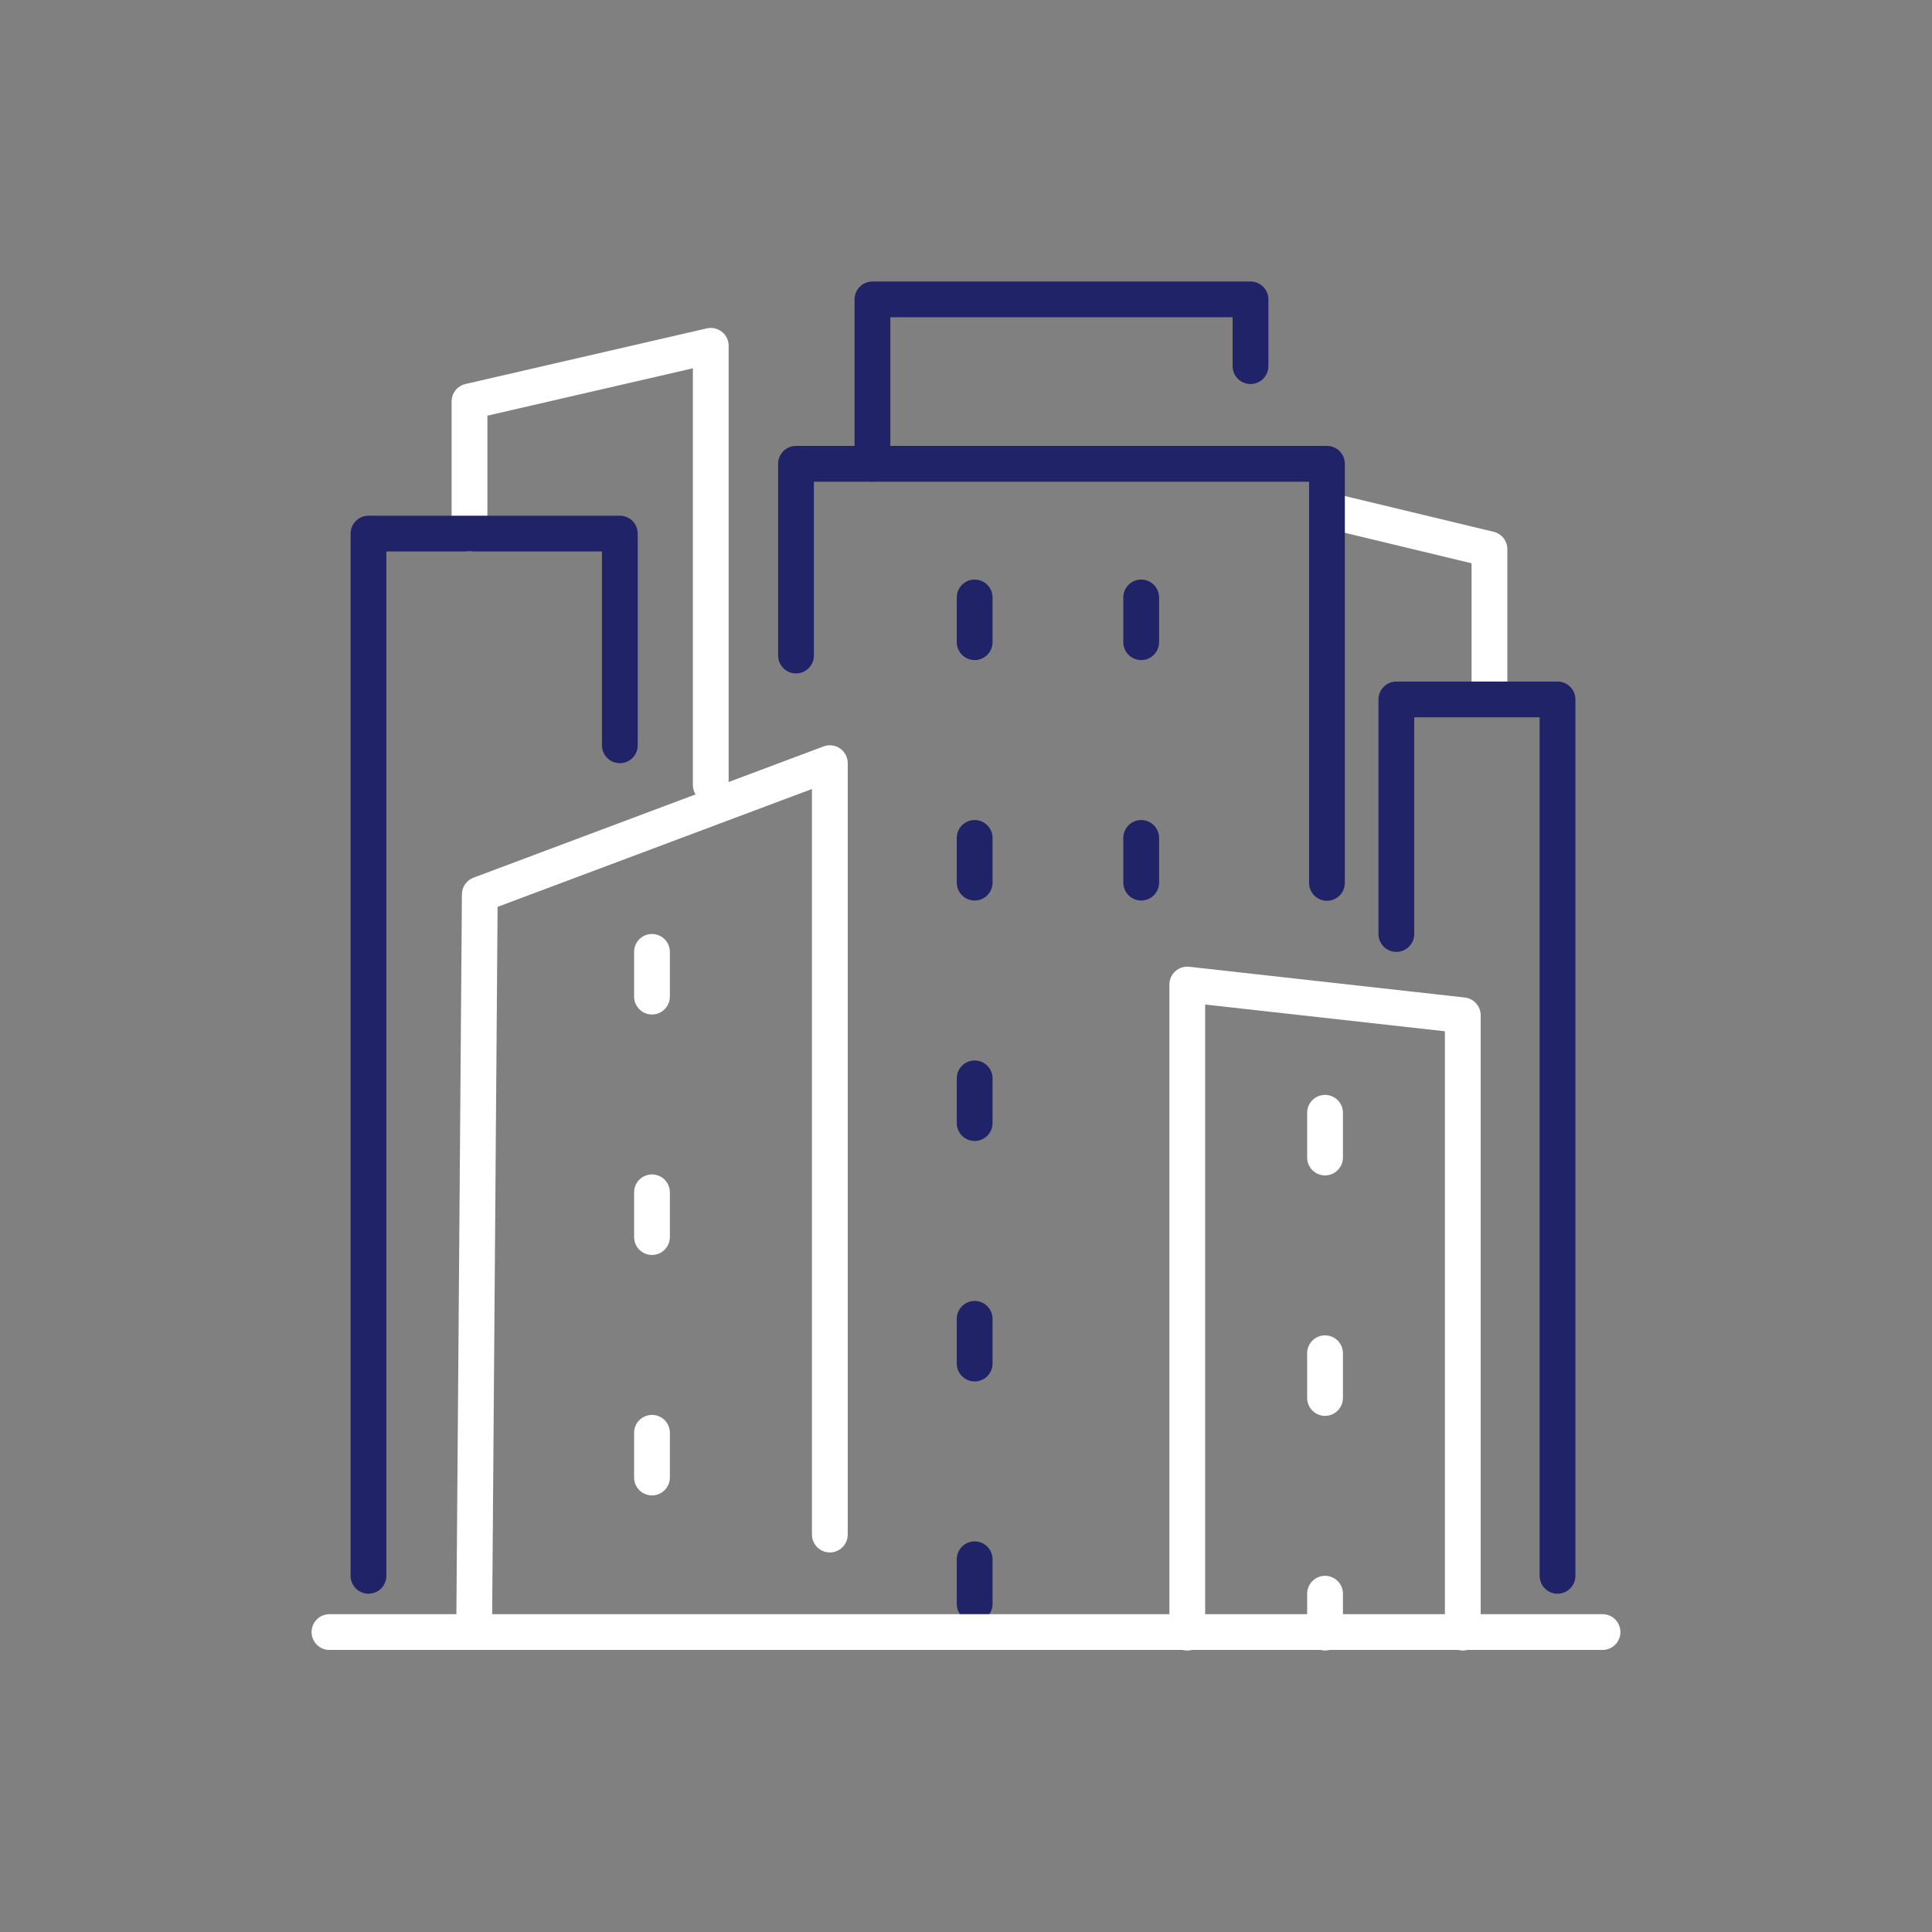
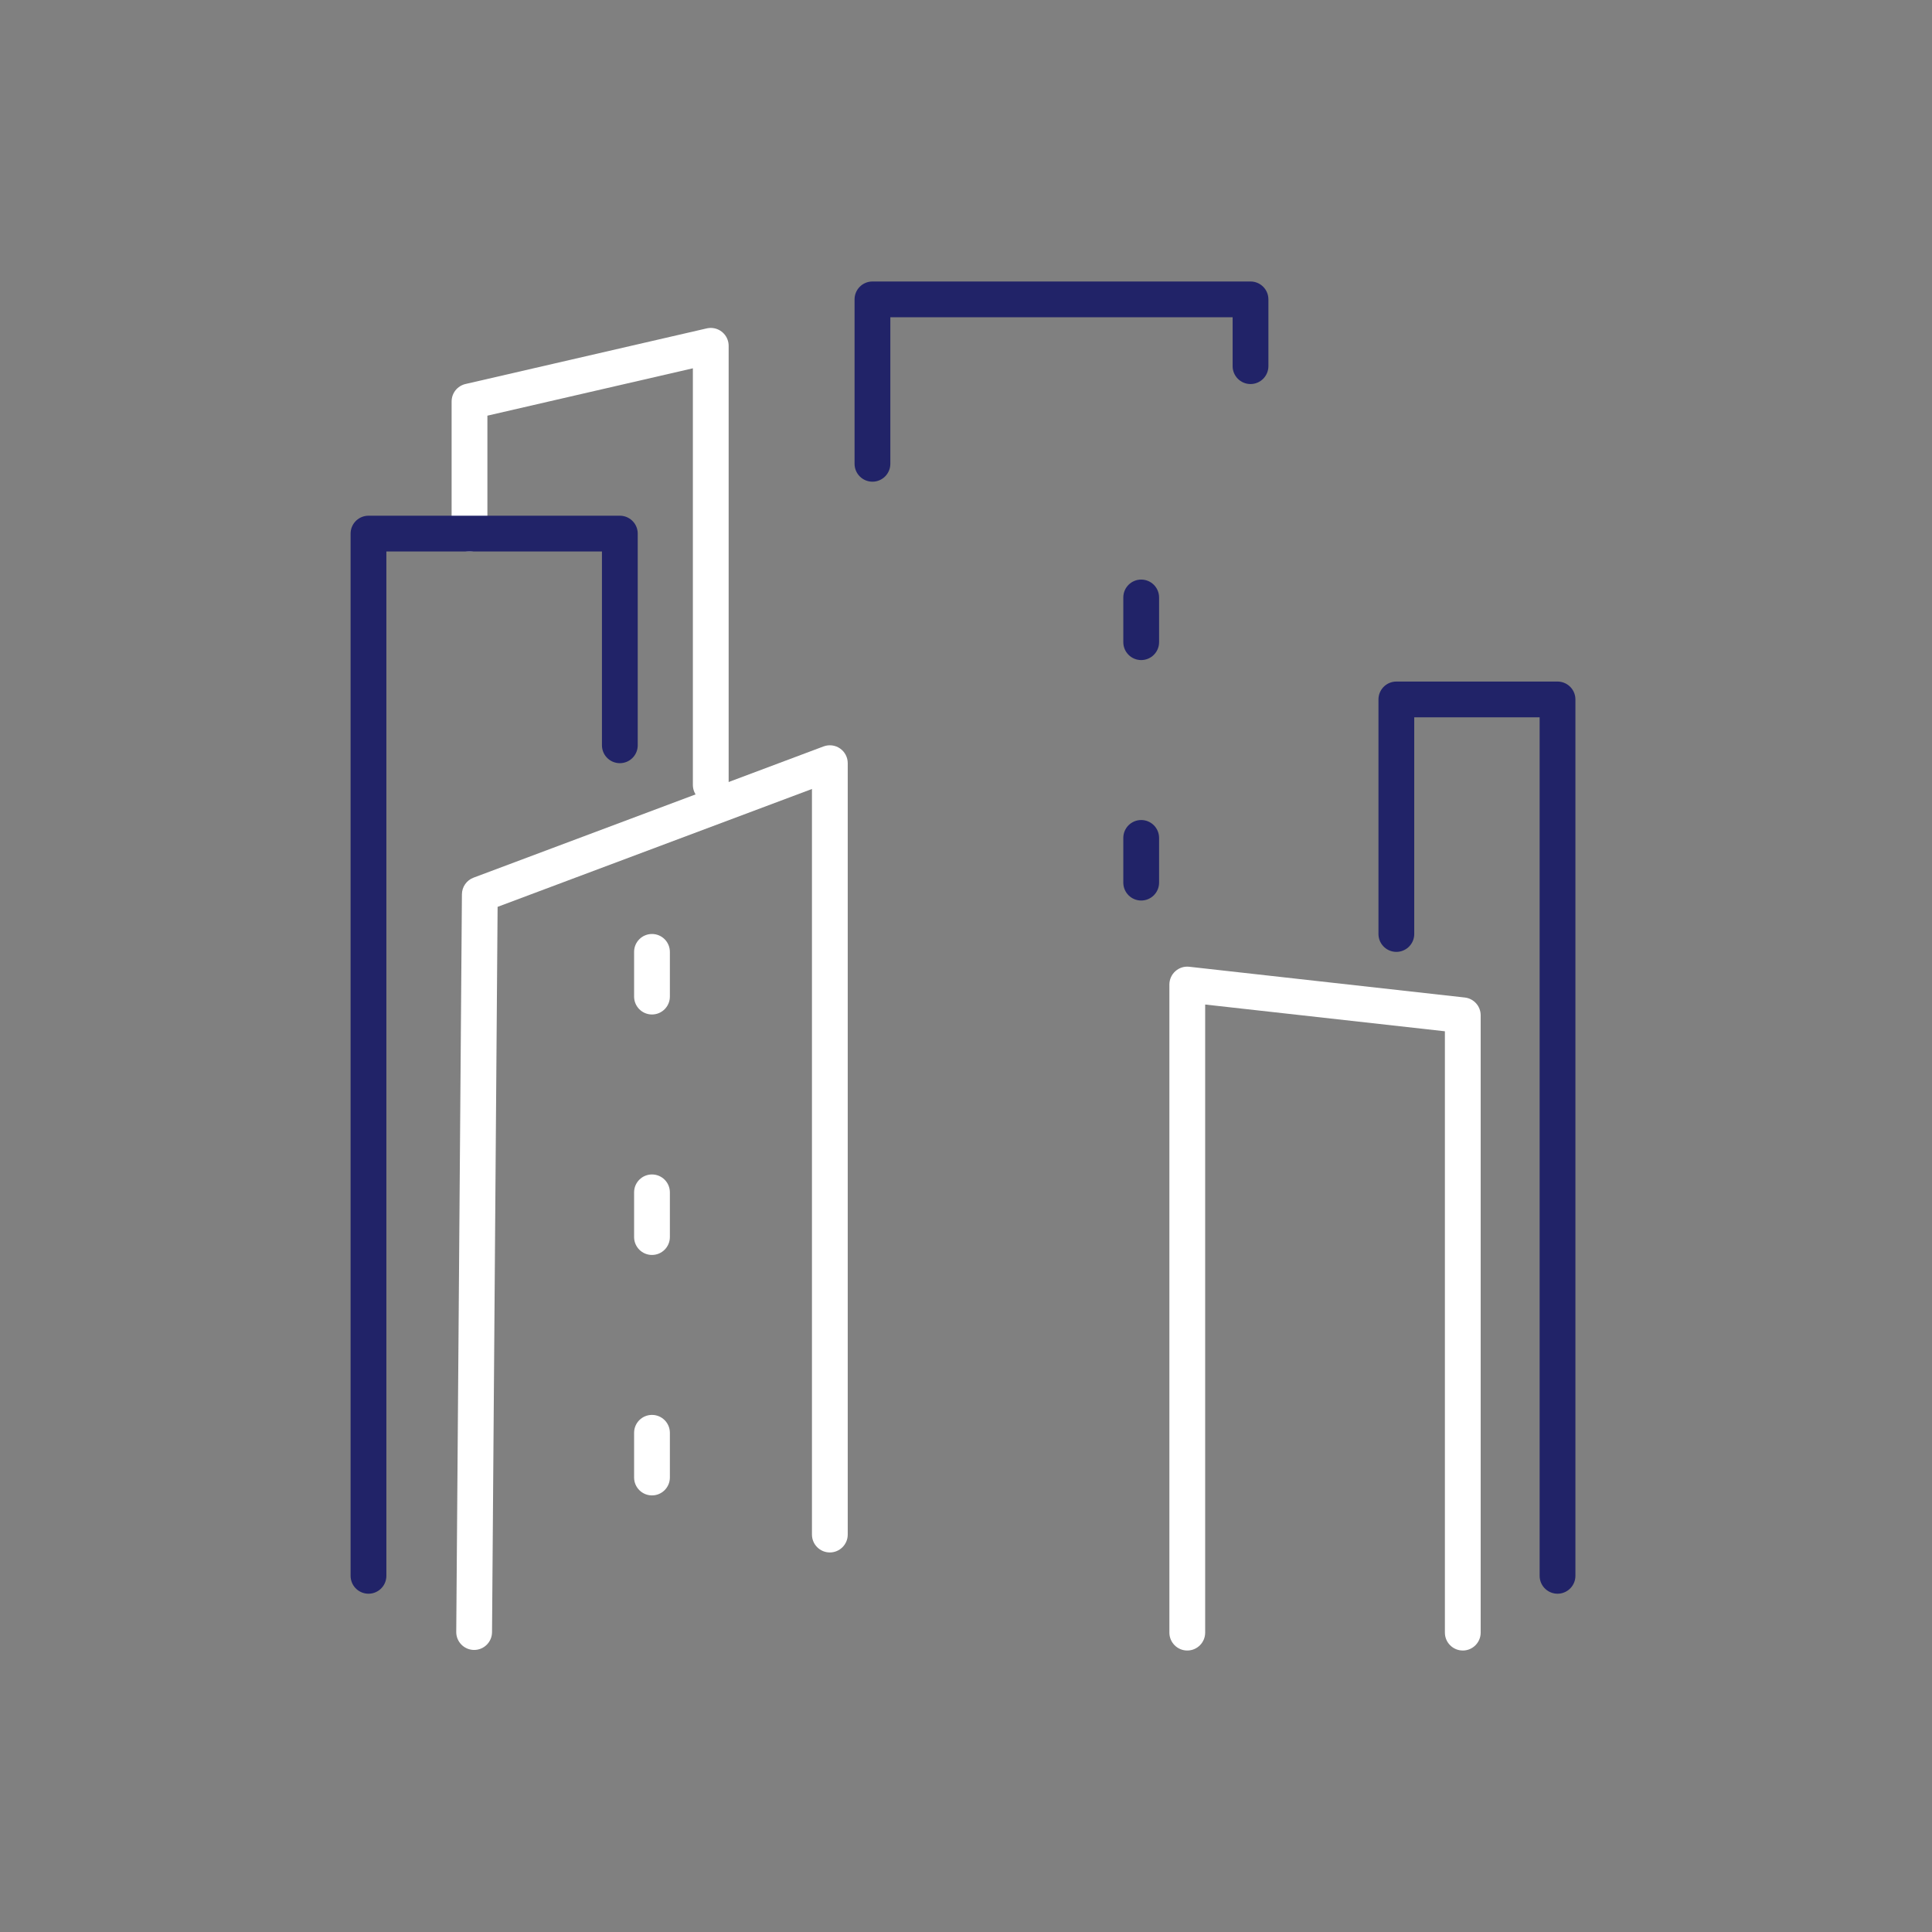
<svg xmlns="http://www.w3.org/2000/svg" id="Layer_1" version="1.1" viewBox="0 0 216 216">
  <rect x="0" y="0" width="216" height="216" fill="#808080" stroke="none" />
  <polyline points="79.464 87.756 79.464 38.663 52.491 44.881 52.491 59.657" fill="none" stroke="#fff" stroke-linecap="round" stroke-linejoin="round" stroke-width="4" />
-   <polyline points="166.523 76.896 166.523 61.399 149.299 57.257" fill="none" stroke="#fff" stroke-linecap="round" stroke-linejoin="round" stroke-width="4" />
  <g>
    <g>
-       <path d="M148.356,100.709c-1.104,0-2-.896-2-2v-44.855h-55.362v19.438c0,1.104-.896,2-2,2s-2-.896-2-2v-21.438c0-1.104.896-2,2-2h59.362c1.104,0,2,.896,2,2v46.855c0,1.104-.896,2-2,2Z" fill="#212368" />
      <path d="M53.009,184.466h-.016c-1.104-.009-1.993-.911-1.984-2.016l.634-82.469c.007-.828.522-1.566,1.298-1.857l39.134-14.673c.613-.229,1.302-.145,1.842.229.539.373.86.987.86,1.644v86.242c0,1.104-.896,2-2,2s-2-.896-2-2v-83.356l-35.145,13.177-.623,81.095c-.009,1.099-.902,1.984-2,1.984Z" fill="#fff" />
      <path d="M163.541,184.529c-1.104,0-2-.896-2-2v-67.231l-26.802-2.991v70.223c0,1.104-.896,2-2,2s-2-.896-2-2v-72.458c0-.569.242-1.111.667-1.49.423-.379.985-.564,1.555-.497l30.802,3.438c1.013.112,1.778.969,1.778,1.987v69.021c0,1.104-.896,2-2,2Z" fill="#fff" />
      <path d="M127.587,100.68c-1.104,0-2-.896-2-2v-5c0-1.104.896-2,2-2s2,.896,2,2v5c0,1.104-.896,2-2,2ZM127.587,73.797c-1.104,0-2-.896-2-2v-5c0-1.104.896-2,2-2s2,.896,2,2v5c0,1.104-.896,2-2,2Z" fill="#212368" />
-       <path d="M148.141,184.529c-1.104,0-2-.896-2-2v-4.351c0-1.104.896-2,2-2s2,.896,2,2v4.351c0,1.104-.896,2-2,2ZM148.141,158.295c-1.104,0-2-.896-2-2v-5c0-1.104.896-2,2-2s2,.896,2,2v5c0,1.104-.896,2-2,2ZM148.141,131.412c-1.104,0-2-.896-2-2v-5c0-1.104.896-2,2-2s2,.896,2,2v5c0,1.104-.896,2-2,2Z" fill="#fff" />
      <path d="M72.893,167.188c-1.104,0-2-.896-2-2v-5c0-1.104.896-2,2-2s2,.896,2,2v5c0,1.104-.896,2-2,2ZM72.893,140.305c-1.104,0-2-.896-2-2v-5c0-1.104.896-2,2-2s2,.896,2,2v5c0,1.104-.896,2-2,2ZM72.893,113.421c-1.104,0-2-.896-2-2v-5c0-1.104.896-2,2-2s2,.896,2,2v5c0,1.104-.896,2-2,2Z" fill="#fff" />
-       <path d="M108.968,181.33c-1.104,0-2-.896-2-2v-5c0-1.104.896-2,2-2s2,.896,2,2v5c0,1.104-.896,2-2,2ZM108.968,154.447c-1.104,0-2-.896-2-2v-5c0-1.104.896-2,2-2s2,.896,2,2v5c0,1.104-.896,2-2,2ZM108.968,127.563c-1.104,0-2-.896-2-2v-5c0-1.104.896-2,2-2s2,.896,2,2v5c0,1.104-.896,2-2,2ZM108.968,100.68c-1.104,0-2-.896-2-2v-5c0-1.104.896-2,2-2s2,.896,2,2v5c0,1.104-.896,2-2,2ZM108.968,73.797c-1.104,0-2-.896-2-2v-5c0-1.104.896-2,2-2s2,.896,2,2v5c0,1.104-.896,2-2,2Z" fill="#212368" />
      <path d="M97.541,53.854c-1.104,0-2-.896-2-2v-18.383c0-1.104.896-2,2-2h42.268c1.104,0,2,.896,2,2v7.465c0,1.104-.896,2-2,2s-2-.896-2-2v-5.465h-38.268v16.383c0,1.104-.896,2-2,2Z" fill="#212368" />
    </g>
-     <path d="M179.164,184.466H36.836c-1.104,0-2-.896-2-2s.896-2,2-2h142.328c1.104,0,2,.896,2,2s-.896,2-2,2Z" fill="#fff" />
  </g>
  <polyline points="69.299 83.324 69.299 59.657 41.197 59.657 41.197 176.179" fill="none" stroke="#212368" stroke-linecap="round" stroke-linejoin="round" stroke-width="4" />
  <polyline points="174.133 176.179 174.133 78.198 156.114 78.198 156.114 104.421" fill="none" stroke="#212368" stroke-linecap="round" stroke-linejoin="round" stroke-width="4" />
</svg>